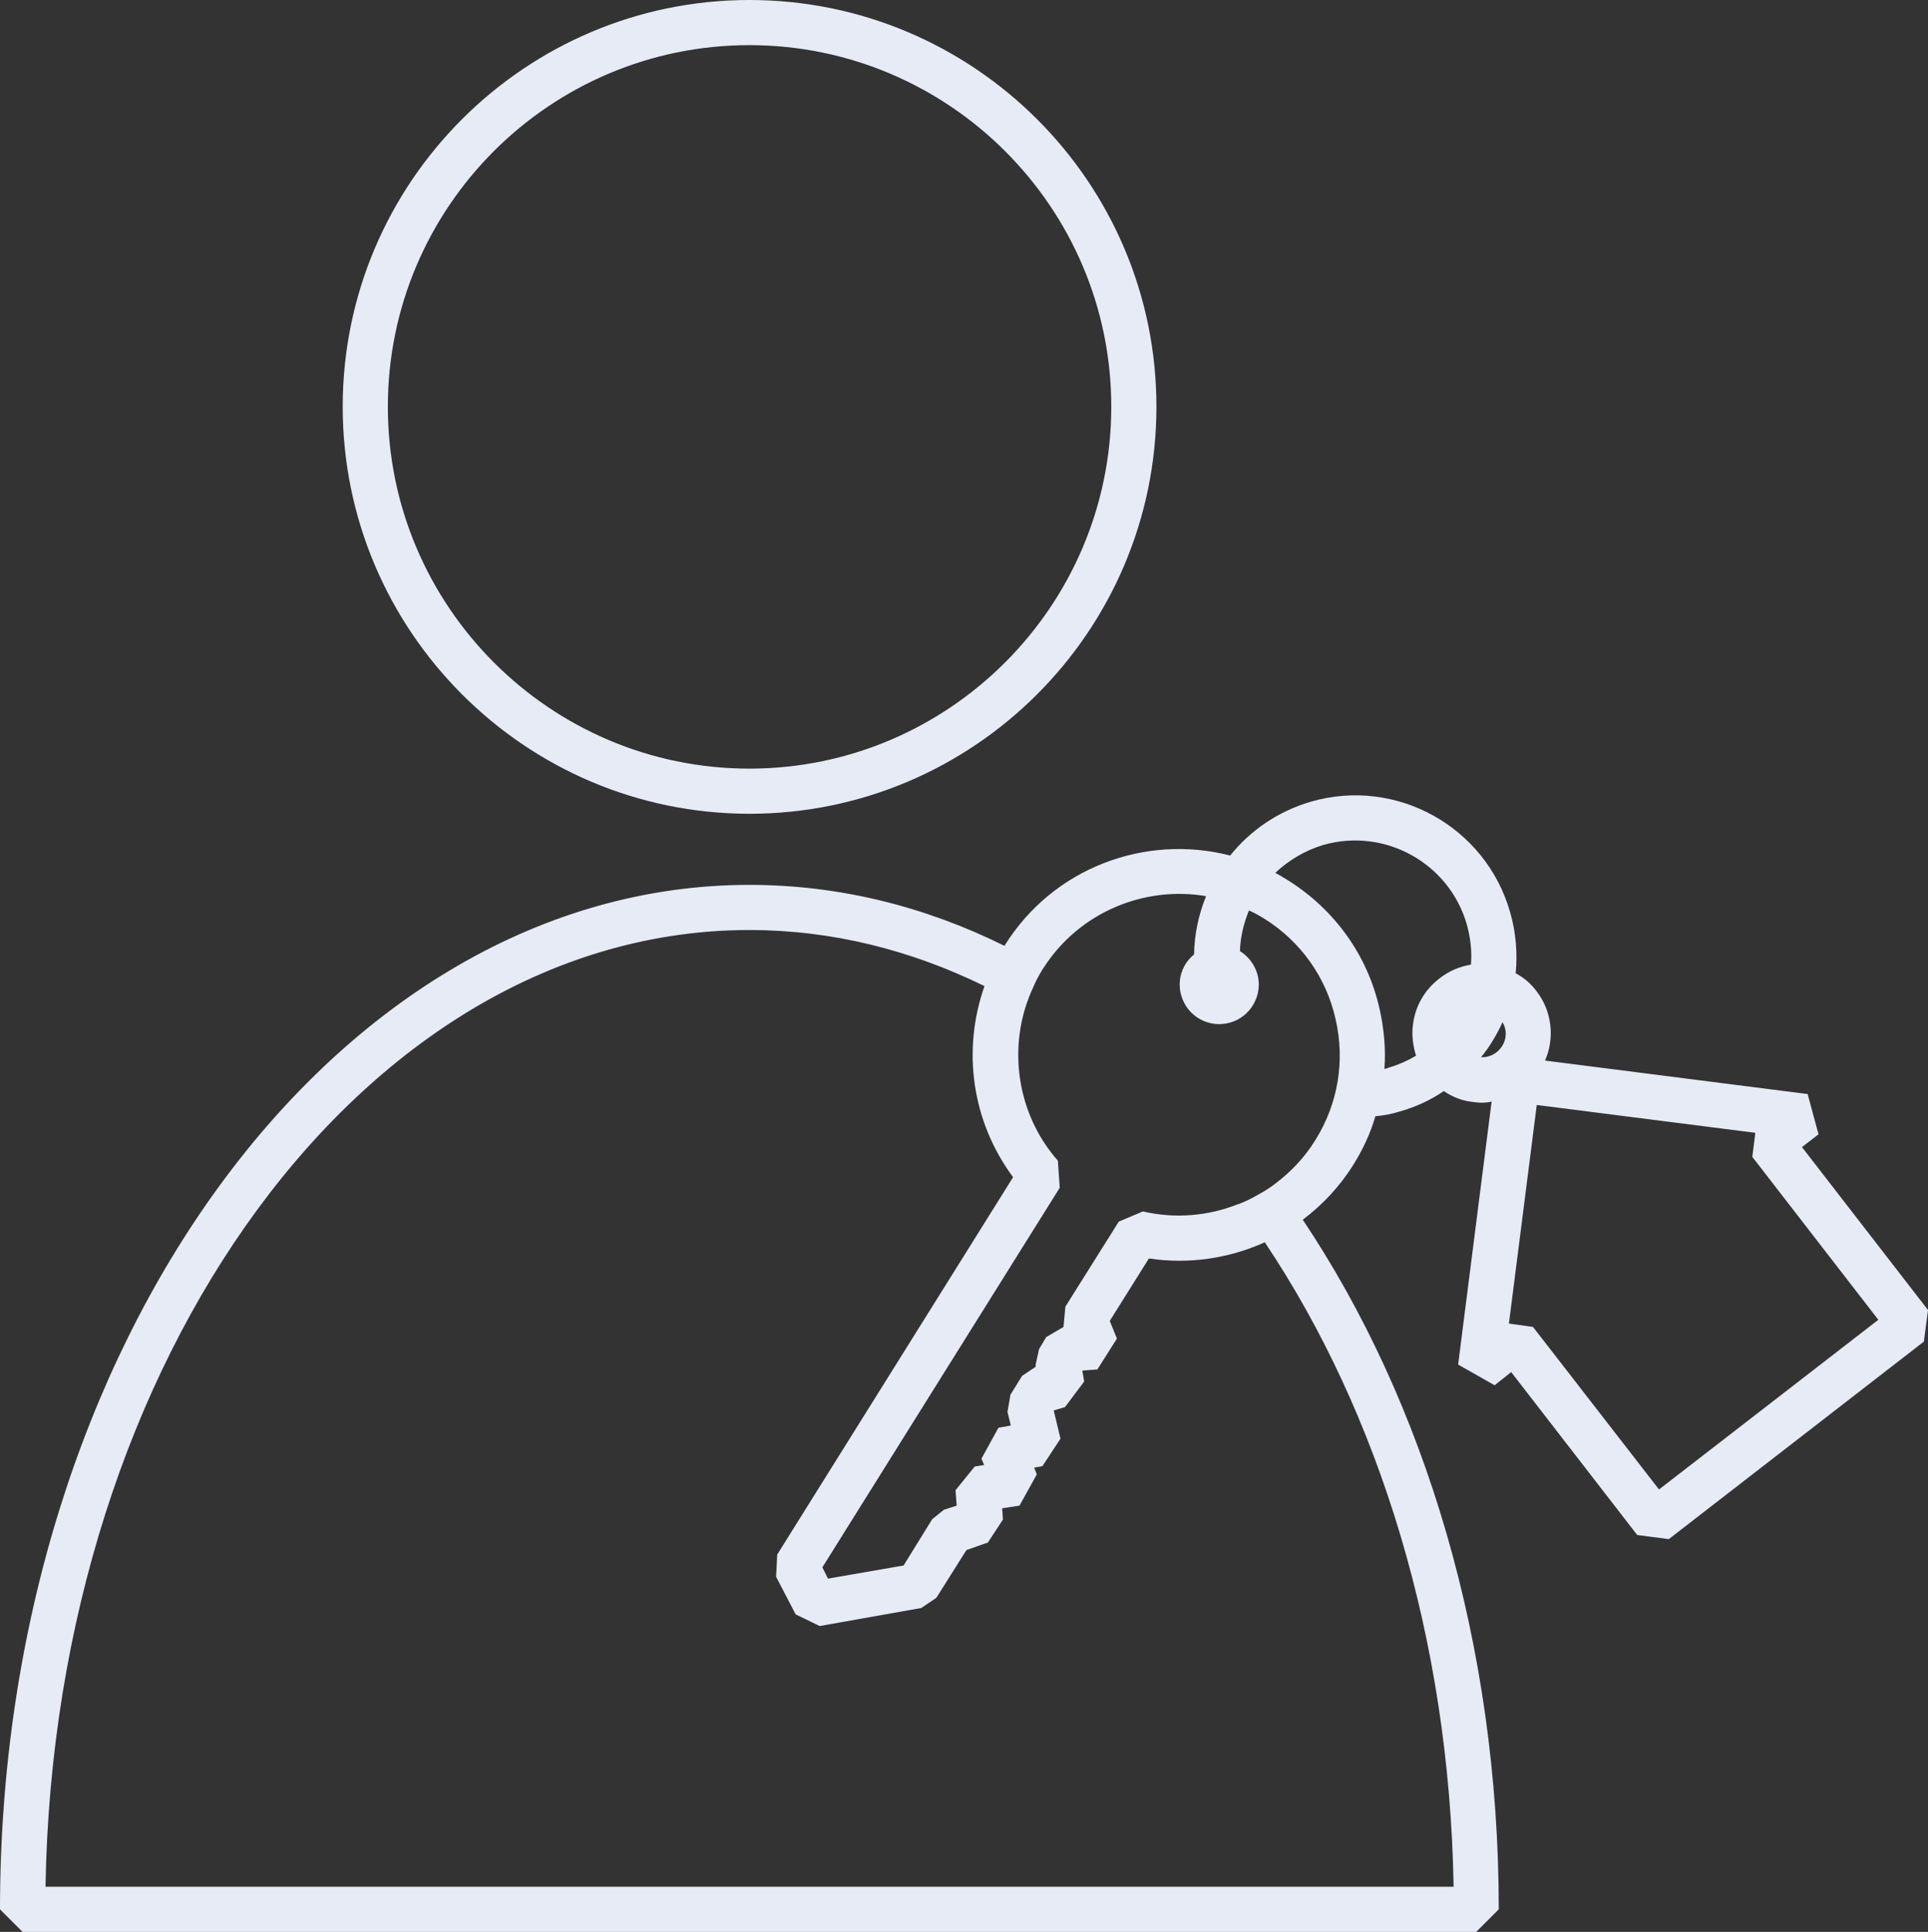
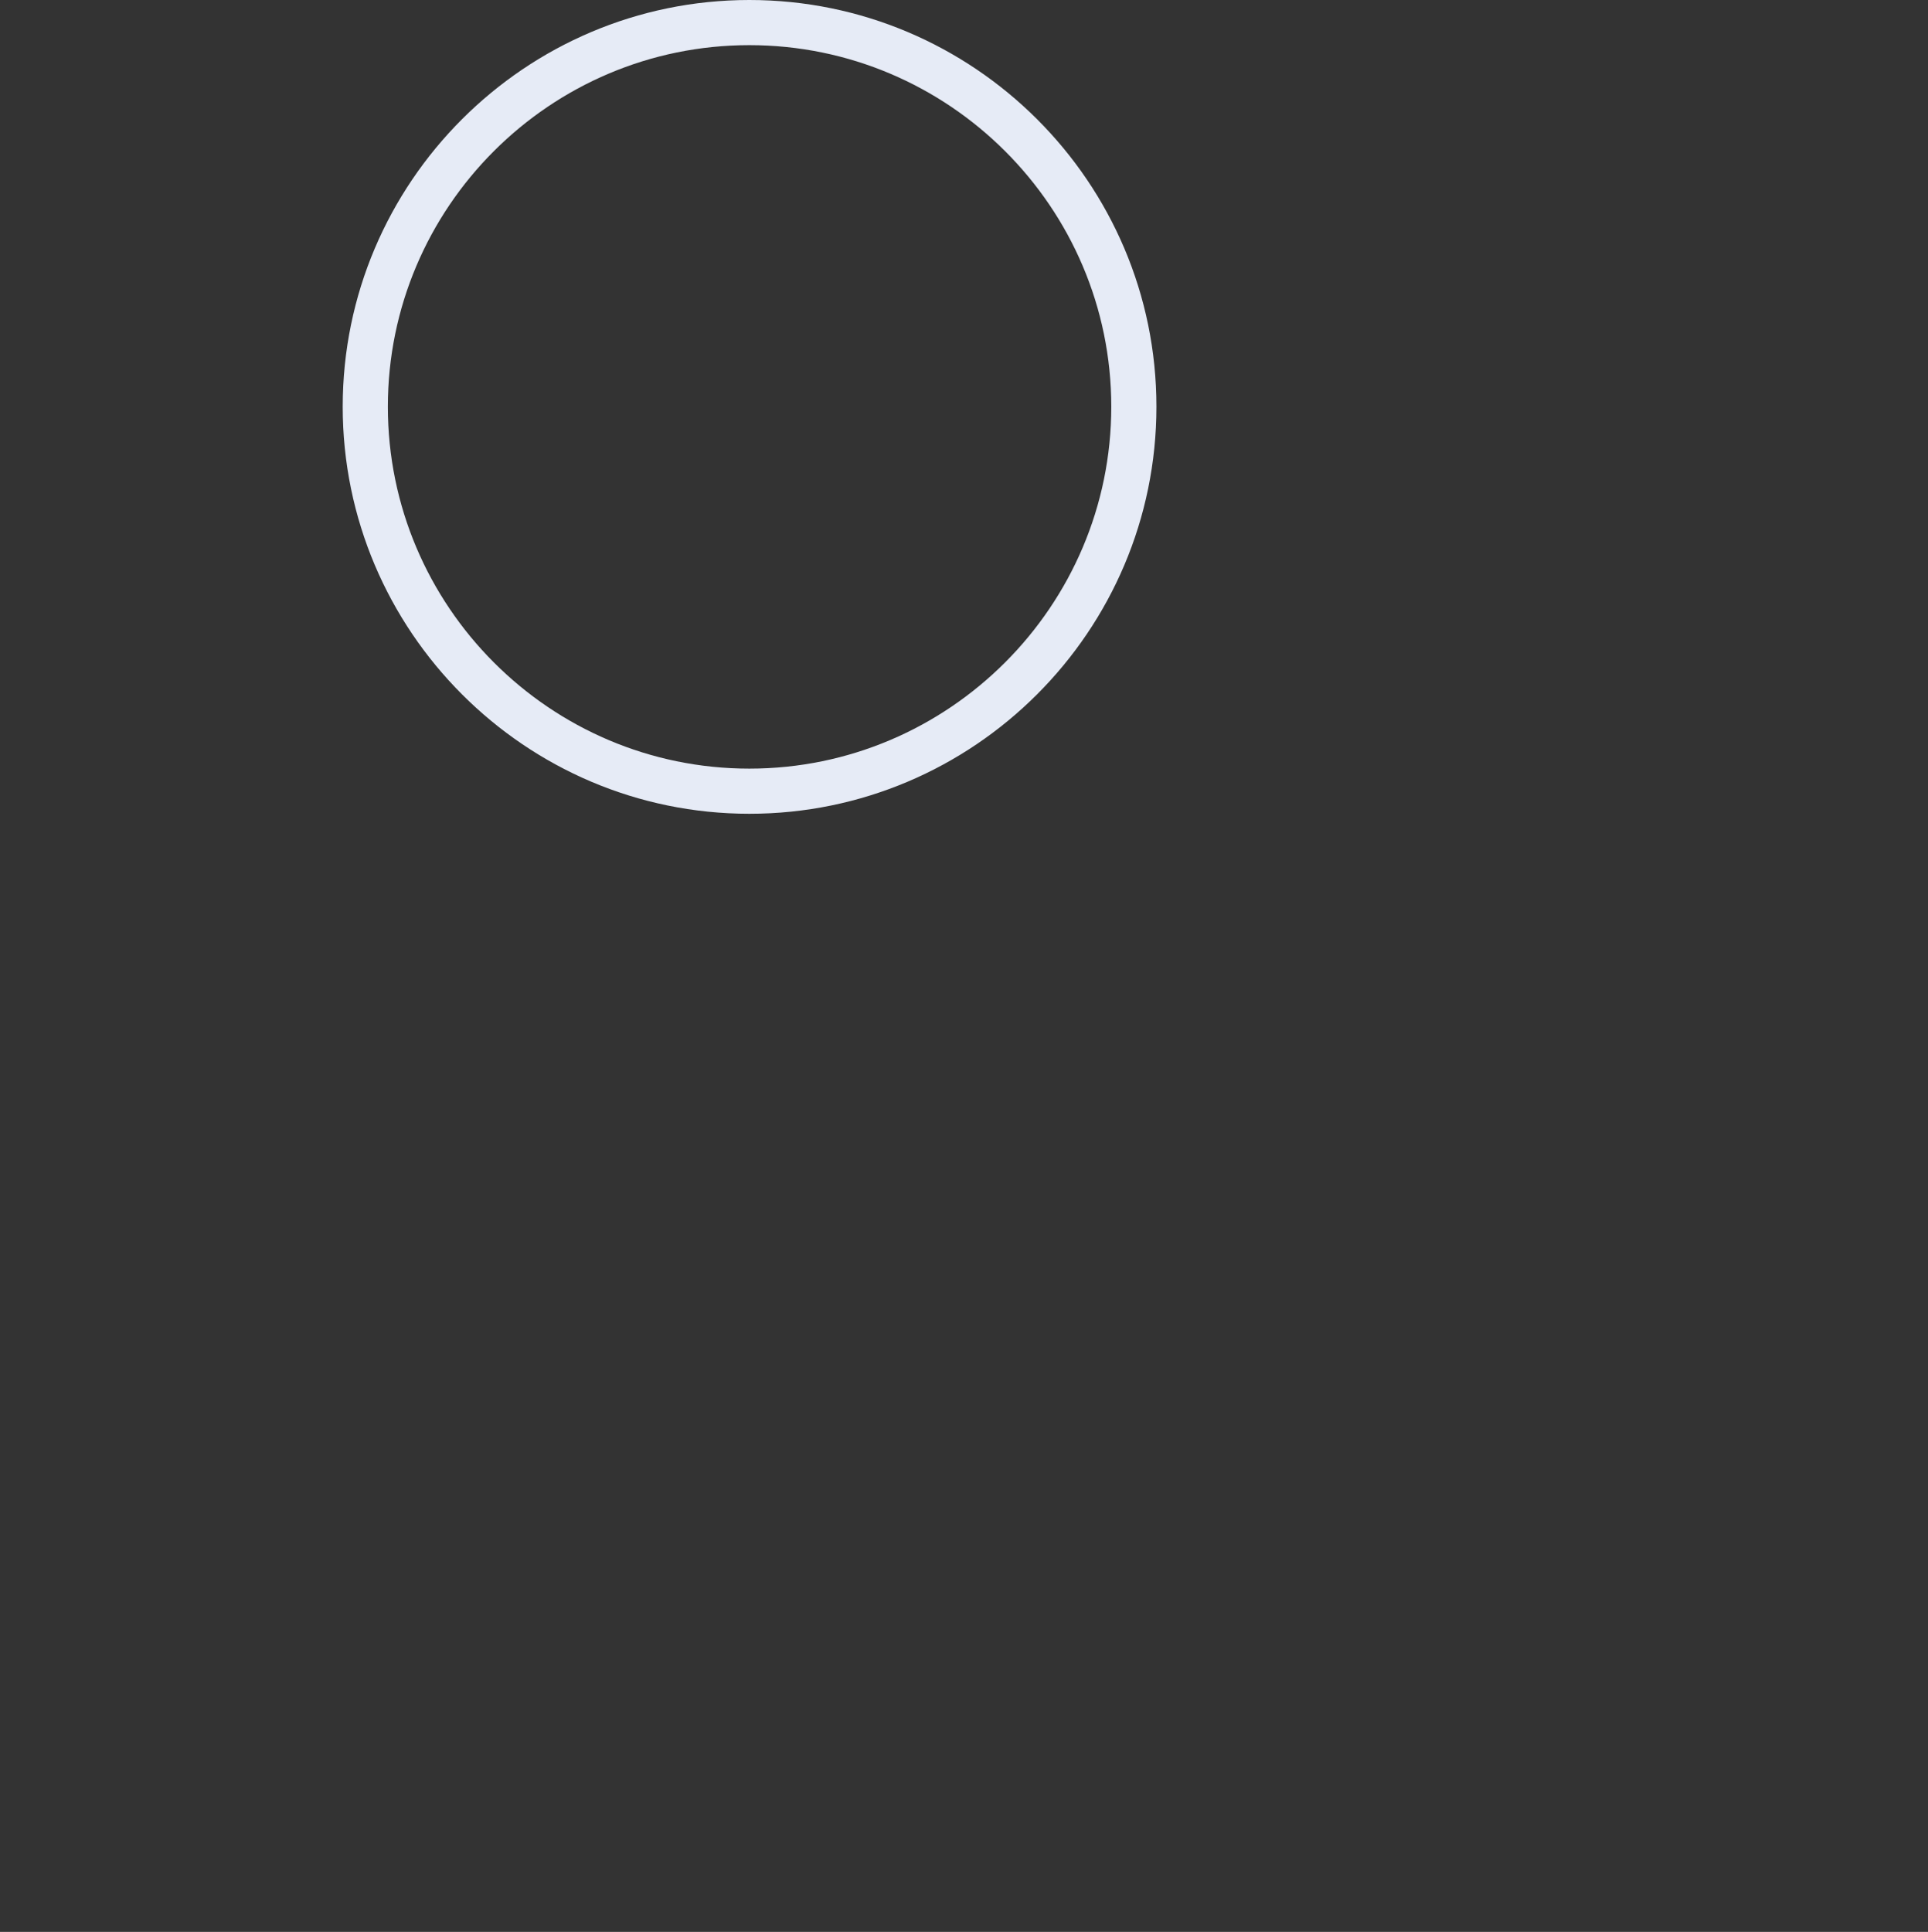
<svg xmlns="http://www.w3.org/2000/svg" id="Icons" viewBox="0 0 51.25 51.35">
  <rect x="0" y="0" width="51.25" height="51.35" fill="#333333" stroke="none" />
  <defs>
    <style>.cls-1{fill:#e6ebf6;}</style>
  </defs>
  <path class="cls-1" d="M19.92,21.63c5.96,0,10.82-4.85,10.82-10.82S25.88,0,19.92,0,9.11,4.85,9.11,10.81s4.85,10.82,10.81,10.82Zm0-20.43c5.3,0,9.62,4.31,9.62,9.61s-4.32,9.62-9.62,9.62-9.61-4.32-9.61-9.62S14.62,1.2,19.92,1.2Z" />
-   <path class="cls-1" d="M47.9,30.49l.44-.34-.29-1.07-6.98-.89c.26-.59,.19-1.31-.23-1.85-.15-.2-.34-.36-.55-.47,.05-.53,.01-1.08-.15-1.63-.65-2.27-3.03-3.59-5.3-2.93-.88,.26-1.61,.77-2.14,1.43-2.25-.58-4.71,.32-6,2.4-2.12-1.05-4.4-1.62-6.78-1.62C8.94,23.52,0,35.74,0,50.75l.6,.6H39.24l.6-.6c0-7.05-1.97-13.49-5.21-18.33,.53-.4,.99-.89,1.35-1.47,.25-.4,.45-.83,.58-1.28,.22-.02,.44-.06,.66-.13,.42-.12,.81-.3,1.16-.54,.23,.16,.49,.26,.77,.29,.08,.01,.16,.02,.24,.02,.09,0,.17-.01,.26-.03l-.89,6.99,.97,.55,.44-.35,3.35,4.33,.84,.11,6.78-5.25,.11-.84-3.35-4.33Zm-26.75,12.42l.64,.31,2.7-.48,.4-.27,.8-1.27,.57-.2,.4-.61-.02-.3,.46-.07,.46-.83-.07-.18,.22-.04,.48-.73-.18-.75,.3-.09,.51-.68-.05-.29,.4-.03,.52-.82-.19-.47,1.04-1.66c1.06,.16,2.13,0,3.08-.43,3.03,4.52,4.91,10.53,5.02,17.13H1.21c.23-14.08,8.54-25.43,18.71-25.43,2.19,0,4.29,.53,6.25,1.49-.6,1.7-.34,3.6,.76,5.08l-6.27,10.03-.03,.59,.52,1Zm13.81-12.6c-.27,.44-.62,.81-1.02,1.12-.15,.12-.32,.23-.49,.32-.17,.1-.35,.19-.54,.26h-.01c-.78,.31-1.66,.39-2.52,.19l-.64,.27-1.42,2.26-.05,.54-.46,.27-.19,.32-.09,.41v.06s-.36,.24-.36,.24l-.31,.5-.08,.46,.09,.36-.33,.06-.45,.82,.07,.17-.25,.04-.51,.63,.03,.41-.34,.11-.31,.25-.76,1.23-2.01,.35-.15-.3,6.31-10.09-.05-.72c-.98-1.11-1.29-2.66-.87-4.05,.06-.19,.13-.38,.22-.57,.06-.15,.15-.31,.24-.46,.01-.02,.03-.04,.04-.06,.95-1.47,2.68-2.17,4.31-1.89-.2,.49-.31,1.01-.32,1.55-.31,.25-.46,.67-.34,1.09,.16,.56,.74,.88,1.3,.72,.56-.16,.88-.75,.72-1.3-.08-.26-.25-.47-.46-.6,.01-.37,.1-.74,.24-1.08,.14,.06,.28,.14,.41,.22,.96,.6,1.64,1.55,1.89,2.66,.26,1.11,.07,2.26-.54,3.23Zm3.3-4.3c-.39,.3-.64,.73-.7,1.22-.04,.28,0,.56,.08,.83-.23,.14-.49,.25-.76,.33-.03,.01-.05,.02-.08,.02,.04-.53-.01-1.07-.13-1.6-.32-1.42-1.19-2.63-2.43-3.41-.11-.07-.23-.14-.34-.2,.35-.33,.78-.59,1.27-.74,1.64-.47,3.35,.48,3.82,2.11,.1,.36,.14,.72,.11,1.07-.3,.05-.59,.17-.84,.37Zm1.52,1.96c-.12,.09-.26,.14-.41,.13,.23-.28,.42-.6,.57-.93,.16,.27,.09,.6-.16,.8Zm4.32,11.62l-3.35-4.32-.64-.09,.74-5.81,5.81,.74-.08,.64,3.35,4.33-5.83,4.51Z" />
</svg>